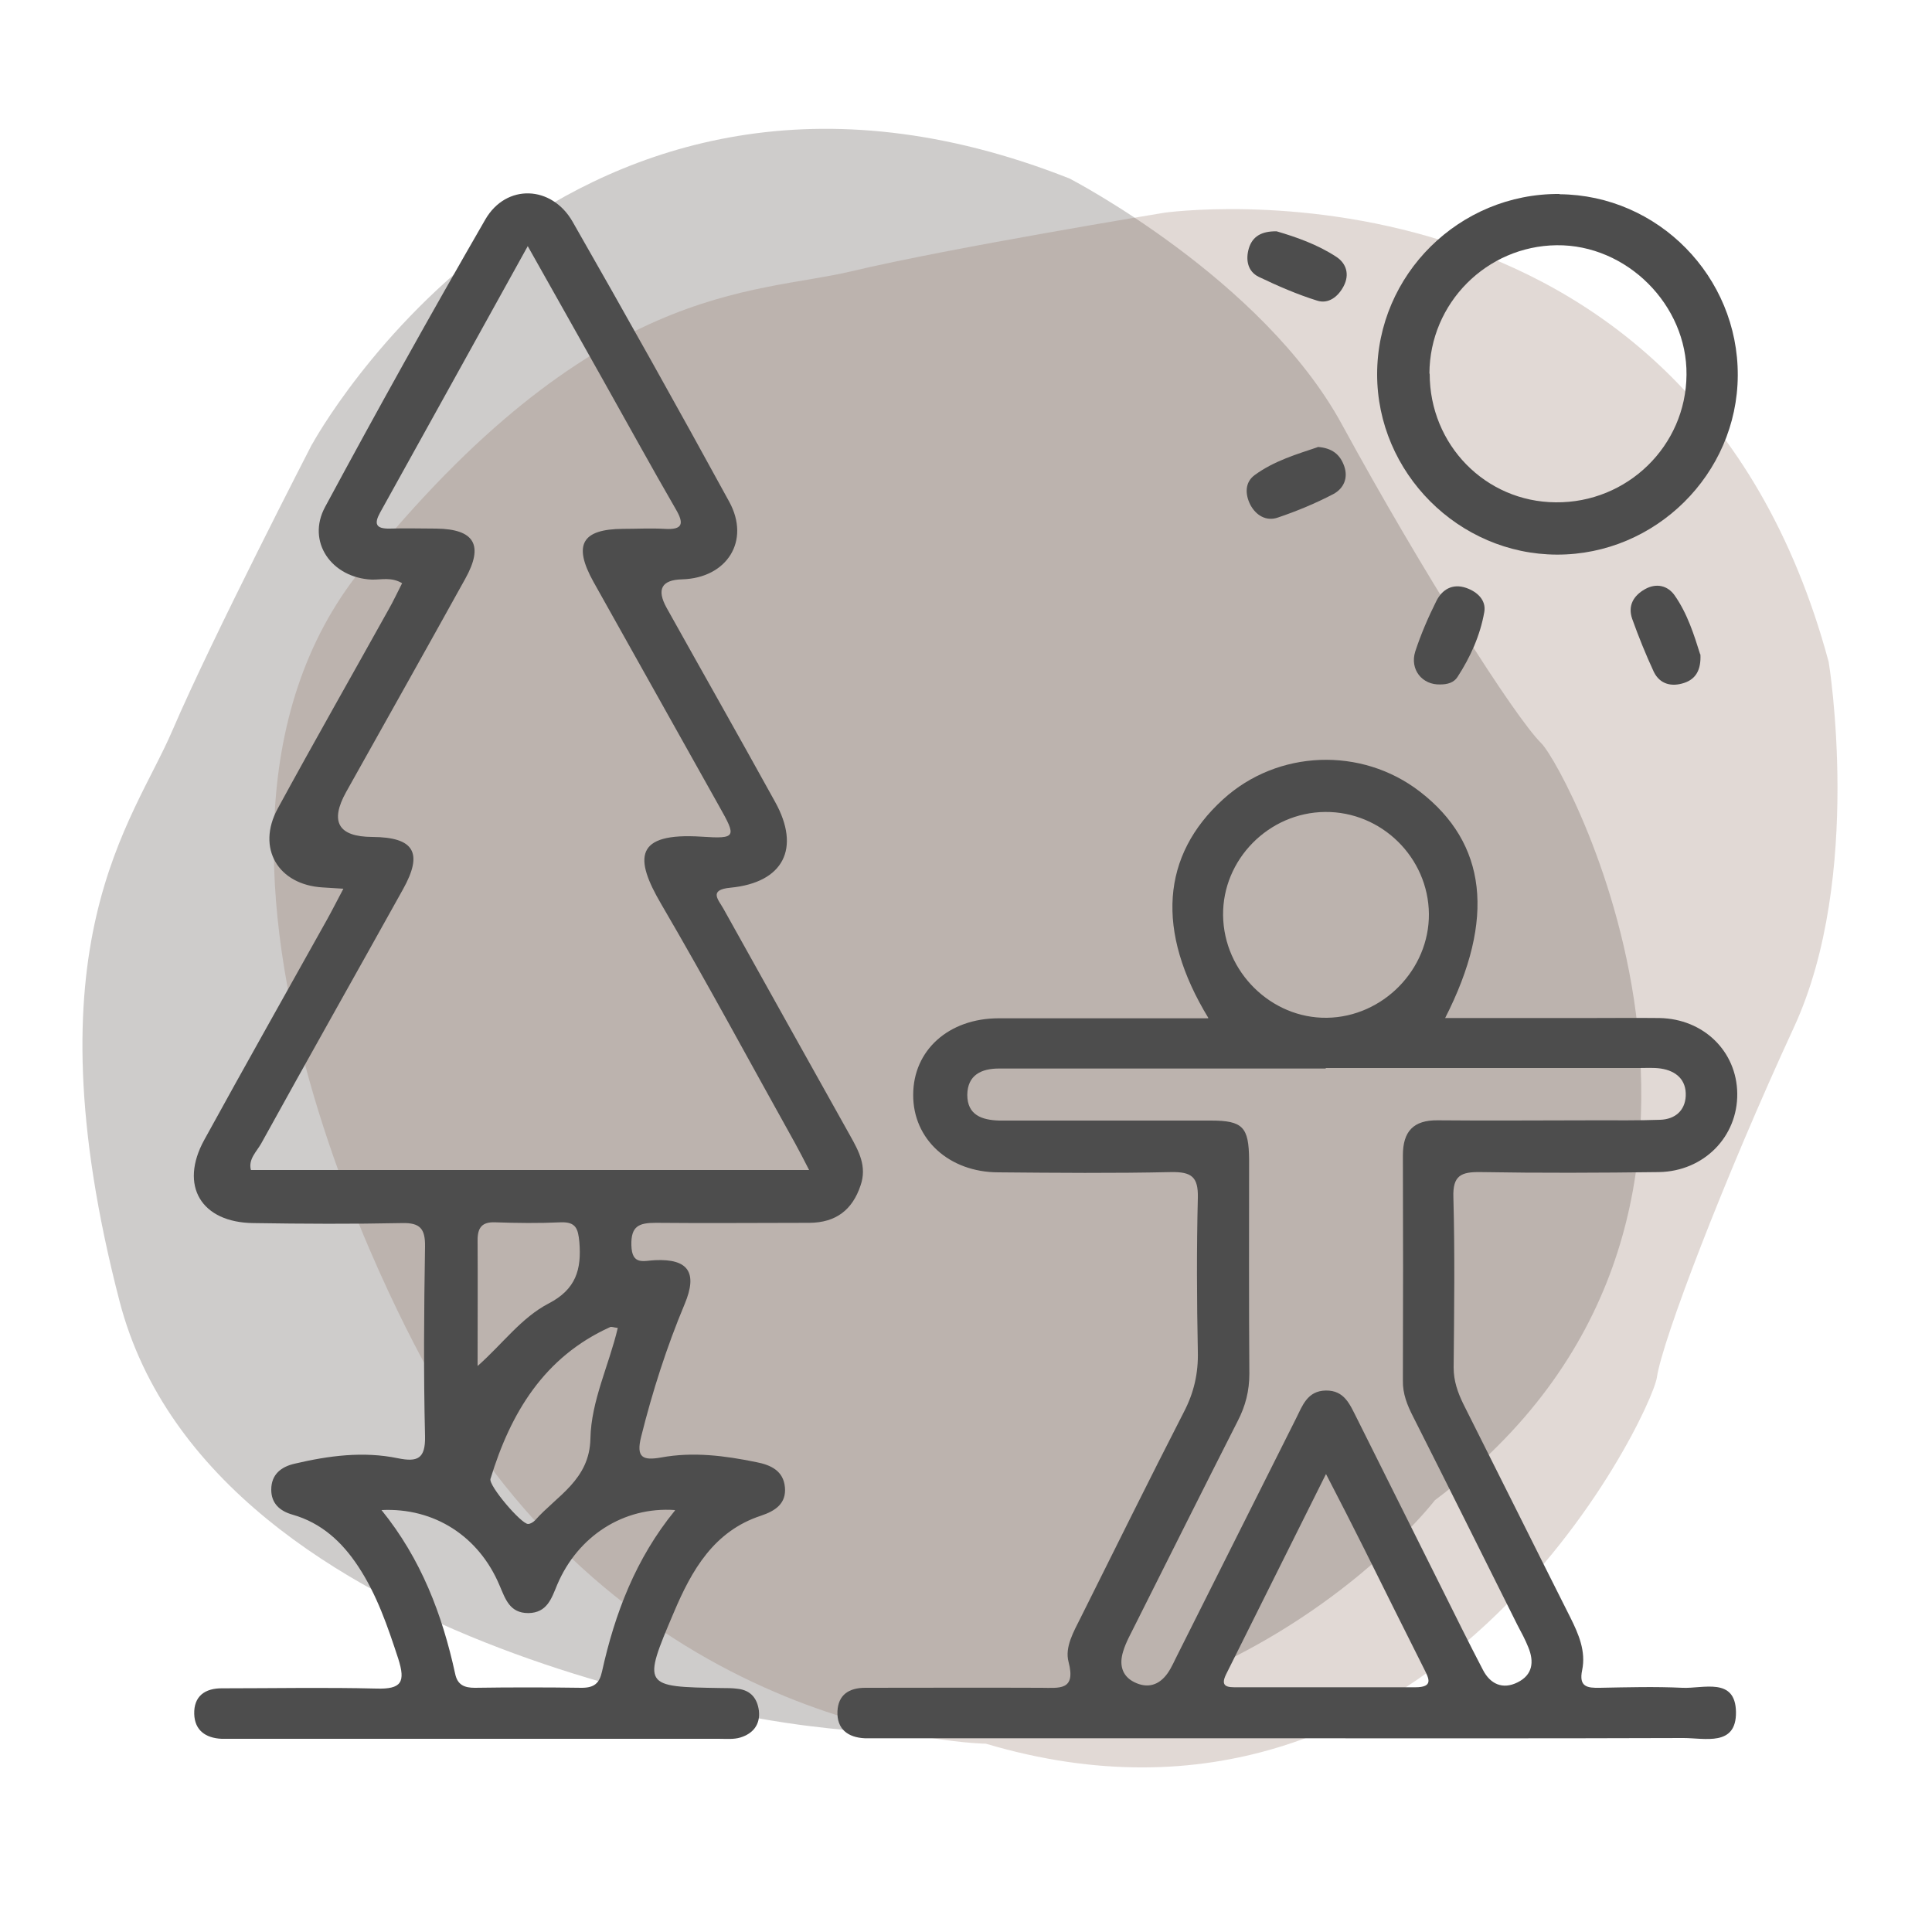
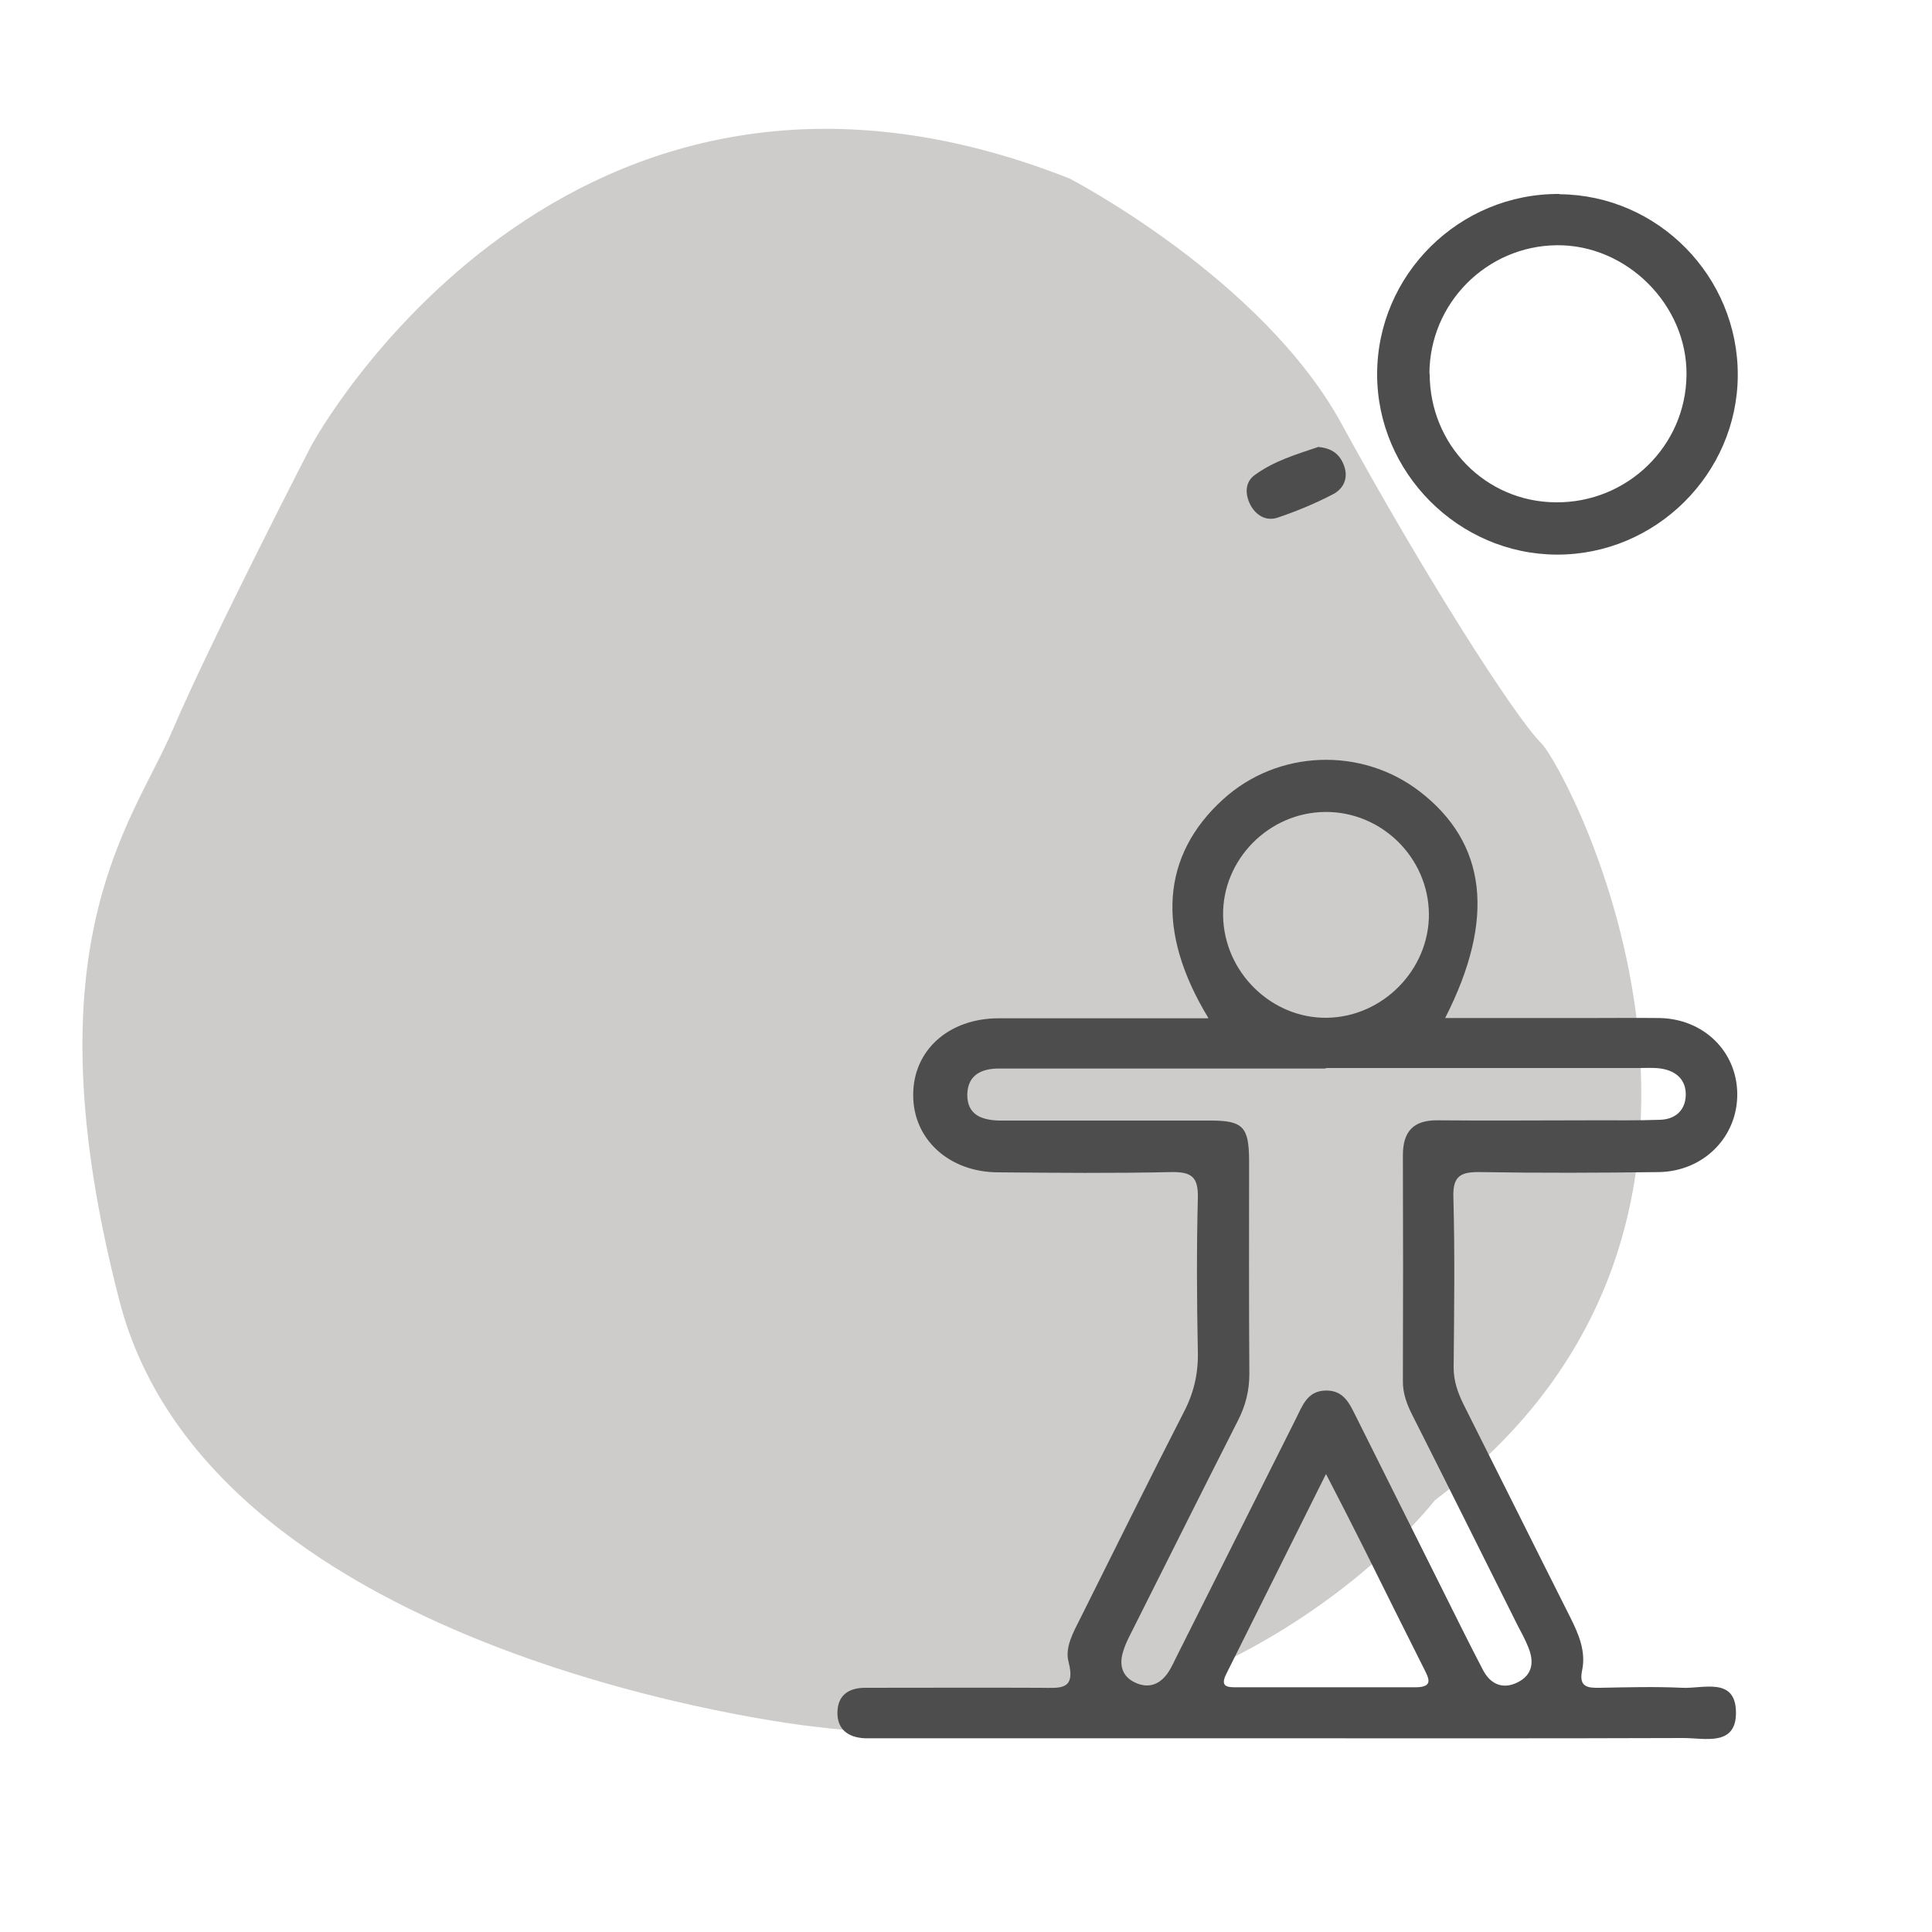
<svg xmlns="http://www.w3.org/2000/svg" viewBox="0 0 75 75">
  <defs>
    <style>
      .cls-1 {
        fill: #4d4d4d;
      }

      .cls-2 {
        fill: none;
      }

      .cls-3, .cls-4, .cls-5 {
        isolation: isolate;
      }

      .cls-4 {
        fill: #3c3531;
      }

      .cls-4, .cls-5 {
        mix-blend-mode: multiply;
        opacity: .25;
      }

      .cls-5 {
        fill: #886859;
      }
    </style>
  </defs>
  <g class="cls-3">
    <g id="Layer_1">
      <path class="cls-4" d="M12.12,17.24S21.92-.81,41.52,6.93c0,0,7.48,3.87,10.57,9.54,3.09,5.67,6.7,11.35,7.74,12.38,1.04,1.03,10.31,18.56-4.13,29.39,0,0-8.25,10.83-24.24,8.77,0,0-23.21-2.58-26.82-16.5-3.61-13.92.52-18.56,2.06-22.17,1.55-3.61,5.41-11.09,5.41-11.09h0Z" />
-       <path class="cls-5" d="M45.18,8.26s20.33-2.9,25.81,17.44c0,0,1.36,8.31-1.35,14.18-2.71,5.87-5.11,12.15-5.32,13.59-.21,1.44-8.75,19.35-26.05,14.22,0,0-13.61-.16-21.49-14.22,0,0-11.77-20.16-2.75-31.37,9.02-11.2,15.21-10.66,19.03-11.57,3.82-.91,12.13-2.27,12.13-2.27h-.01Z" />
      <rect class="cls-2" width="75" height="75" />
      <g>
-         <path class="cls-1" d="M13.33,34.5c-.38-.02-.59-.04-.8-.05-1.74-.1-2.58-1.53-1.75-3.06,1.41-2.59,2.87-5.15,4.3-7.72.19-.33.35-.68.53-1.03-.42-.25-.81-.13-1.18-.14-1.56-.07-2.54-1.47-1.81-2.82,2.02-3.75,4.09-7.47,6.22-11.16.81-1.4,2.58-1.33,3.39.09,2.06,3.6,4.09,7.23,6.08,10.87.83,1.52-.09,2.96-1.83,3.01q-1.2.03-.6,1.11c1.4,2.51,2.82,5.01,4.21,7.53,1,1.8.33,3.13-1.73,3.33-.87.08-.47.47-.28.81,1.64,2.95,3.29,5.89,4.93,8.83.33.59.65,1.18.4,1.91-.32.97-.97,1.45-1.98,1.46-1.99,0-3.98.02-5.97,0-.65,0-.97.12-.95.87.02.79.47.6.92.58,1.29-.06,1.66.48,1.15,1.7-.7,1.67-1.25,3.39-1.69,5.15-.21.83.08.93.77.81,1.25-.23,2.48-.07,3.7.18.57.11,1.05.34,1.11.97.06.63-.36.92-.93,1.11-1.83.6-2.69,2.12-3.38,3.75-1.23,2.89-1.21,2.89,1.85,2.94.21,0,.43,0,.64.03.5.06.75.38.81.85.06.54-.23.89-.72,1.04-.26.08-.56.05-.85.05-6.25,0-12.51,0-18.76,0-.18,0-.36,0-.53,0-.62-.03-1.04-.33-1.06-.96-.02-.69.41-1.01,1.1-1,1.99,0,3.98-.04,5.97.01.98.03,1.14-.25.85-1.16-.41-1.25-.83-2.49-1.56-3.59-.62-.94-1.42-1.68-2.54-2-.5-.14-.83-.44-.83-.97,0-.59.38-.89.91-1.01,1.32-.31,2.66-.49,4.01-.21.75.15,1.07.03,1.05-.86-.06-2.45-.04-4.9,0-7.36.01-.69-.19-.93-.9-.91-1.92.04-3.84.03-5.76,0-2.03-.02-2.89-1.45-1.91-3.23,1.57-2.86,3.18-5.71,4.77-8.56.19-.34.36-.68.62-1.17ZM20.49,9.55c-1.98,3.57-3.85,6.96-5.73,10.34-.25.45-.17.64.37.63.6-.02,1.21,0,1.81,0,1.48.02,1.85.64,1.12,1.95-1.53,2.76-3.08,5.52-4.62,8.27q-.97,1.74,1.01,1.75c1.63.01,1.99.61,1.19,2.04-1.83,3.29-3.68,6.56-5.5,9.86-.18.32-.51.61-.4,1.03h21.67c-.21-.41-.37-.72-.54-1.03-1.73-3.1-3.41-6.23-5.2-9.29-1.05-1.79-1.05-2.79,1.57-2.62,1.35.09,1.35.01.69-1.16-1.63-2.91-3.26-5.82-4.89-8.73-.8-1.44-.46-2.05,1.15-2.06.53,0,1.07-.03,1.6,0,.73.05.77-.21.44-.77-.96-1.66-1.88-3.34-2.82-5.01-.94-1.67-1.87-3.33-2.92-5.19ZM26.2,58.62c-1.99-.14-3.77,1.01-4.57,2.9-.22.53-.39,1.09-1.12,1.1-.73,0-.89-.55-1.12-1.08-.8-1.9-2.53-3.02-4.58-2.92,1.54,1.9,2.36,4.06,2.86,6.36.09.43.36.54.76.54,1.38-.02,2.76-.02,4.15,0,.48,0,.69-.17.79-.63.5-2.26,1.31-4.39,2.83-6.25ZM23.98,51.55c-.17-.02-.25-.06-.3-.03-2.56,1.16-3.86,3.33-4.64,5.89-.08.26,1.2,1.76,1.46,1.75.09,0,.2-.07.27-.14.85-.96,2.12-1.57,2.15-3.18.03-1.46.72-2.84,1.06-4.28ZM18.55,53.02c.97-.86,1.69-1.87,2.75-2.42,1.06-.55,1.28-1.32,1.19-2.39-.05-.51-.13-.78-.72-.76-.85.04-1.7.03-2.55,0-.51-.02-.68.21-.68.69.01,1.63,0,3.25,0,4.88Z" />
        <path class="cls-1" d="M46.91,39.52c-2.06-3.38-1.82-6.32.57-8.49,2.12-1.93,5.37-2.05,7.64-.3,2.59,2,2.95,4.93.98,8.79,1.89,0,3.72,0,5.55,0,.92,0,1.85-.01,2.77,0,1.71.03,3,1.29,3.02,2.93.02,1.67-1.29,3.02-3.04,3.05-2.31.03-4.62.04-6.93,0-.75-.01-1.08.13-1.05.98.06,2.2.03,4.4.01,6.61,0,.52.16.97.38,1.42,1.39,2.76,2.76,5.52,4.15,8.28.32.64.61,1.31.46,2.04-.14.66.2.7.69.69,1.07-.02,2.13-.05,3.2,0,.8.04,2.06-.43,2.08.94.02,1.35-1.21,1.01-2.04,1.01-5.54.02-11.08.01-16.63.01-4.8,0-9.59,0-14.39,0-.25,0-.5,0-.75,0-.67-.03-1.1-.36-1.07-1.05.03-.64.45-.91,1.08-.91,2.27,0,4.55-.01,6.82,0,.7,0,1.37.13,1.07-1.01-.15-.57.2-1.17.47-1.71,1.33-2.66,2.65-5.34,4.01-7.99.39-.75.56-1.5.54-2.34-.04-1.99-.05-3.98,0-5.97.02-.82-.25-1.01-1.03-1-2.24.05-4.48.03-6.71.01-1.92,0-3.32-1.29-3.31-3.01,0-1.73,1.38-2.97,3.32-2.97,2.65,0,5.3,0,8.11,0ZM51.46,41.48c-2.88,0-5.76,0-8.63,0-1.35,0-2.7,0-4.05,0-.68,0-1.22.25-1.23,1.02,0,.79.57.98,1.24,1,.28,0,.57,0,.85,0,2.45,0,4.9,0,7.36,0,1.25,0,1.48.25,1.49,1.52,0,2.77-.01,5.54.01,8.31,0,.66-.15,1.25-.45,1.83-1.33,2.62-2.65,5.26-3.97,7.89-.17.35-.37.69-.48,1.06-.15.48-.07.94.43,1.19.52.26.97.12,1.3-.35.16-.23.27-.5.4-.75,1.53-3.04,3.05-6.09,4.58-9.13.25-.5.44-1.08,1.16-1.09.72-.01.93.54,1.19,1.05,1.09,2.19,2.19,4.38,3.28,6.57.54,1.08,1.07,2.16,1.63,3.23.28.54.76.77,1.34.48.59-.29.65-.8.42-1.36-.12-.3-.27-.58-.42-.86-1.35-2.7-2.69-5.4-4.05-8.09-.23-.45-.41-.89-.4-1.41.01-2.91.01-5.83,0-8.74,0-.93.41-1.37,1.35-1.36,2.03.02,4.05,0,6.08,0,.85,0,1.71.01,2.56-.02.57-.02.96-.35.99-.92.03-.63-.37-.98-.97-1.07-.28-.04-.57-.02-.85-.02-4.05,0-8.1,0-12.15,0ZM55.47,35.48c-.02-2.19-1.84-3.98-4.03-3.96-2.19.02-3.99,1.85-3.96,4.02.03,2.19,1.87,4,4.03,3.97,2.17-.03,3.98-1.87,3.96-4.04ZM51.47,57.23c-1.36,2.72-2.61,5.24-3.87,7.76-.26.52.09.51.43.51,2.3,0,4.6,0,6.91,0,.72,0,.53-.34.34-.72-.78-1.55-1.55-3.1-2.32-4.65-.45-.9-.91-1.8-1.48-2.9Z" />
        <path class="cls-1" d="M60.54,7.54c3.83.03,6.94,3.2,6.92,7.04-.02,3.82-3.19,6.96-7.02,6.95-3.82-.01-6.98-3.18-6.98-7,0-3.87,3.19-7.03,7.08-7ZM55.5,14.51c0,2.75,2.16,4.97,4.89,4.99,2.78.03,5.06-2.19,5.08-4.95.03-2.71-2.32-5.06-5.04-5.03-2.72.03-4.93,2.25-4.94,4.98Z" />
        <path class="cls-1" d="M51.15,17.35c.56.04.87.29,1.03.74.17.48-.03.88-.42,1.09-.69.36-1.41.66-2.15.91-.45.16-.85-.08-1.07-.49-.21-.41-.22-.88.17-1.16.75-.55,1.64-.81,2.44-1.08Z" />
-         <path class="cls-1" d="M55.92,26.57c-.71.03-1.2-.58-.98-1.28.22-.67.5-1.32.82-1.96.22-.44.62-.69,1.15-.51.44.15.79.48.71.94-.16.91-.54,1.75-1.04,2.52-.14.22-.39.29-.66.29Z" />
-         <path class="cls-1" d="M49.56,8.98c.75.22,1.59.51,2.33,1,.37.25.51.67.27,1.13-.22.42-.6.7-1.03.56-.77-.24-1.53-.57-2.26-.92-.44-.21-.52-.67-.39-1.11.14-.46.49-.67,1.08-.66Z" />
-         <path class="cls-1" d="M66.01,25.4c.03.61-.18.96-.63,1.11-.48.16-.94.06-1.18-.43-.31-.67-.59-1.36-.84-2.06-.17-.5.04-.89.5-1.15.45-.25.88-.13,1.14.23.51.72.77,1.57,1,2.3Z" />
      </g>
    </g>
  </g>
</svg>